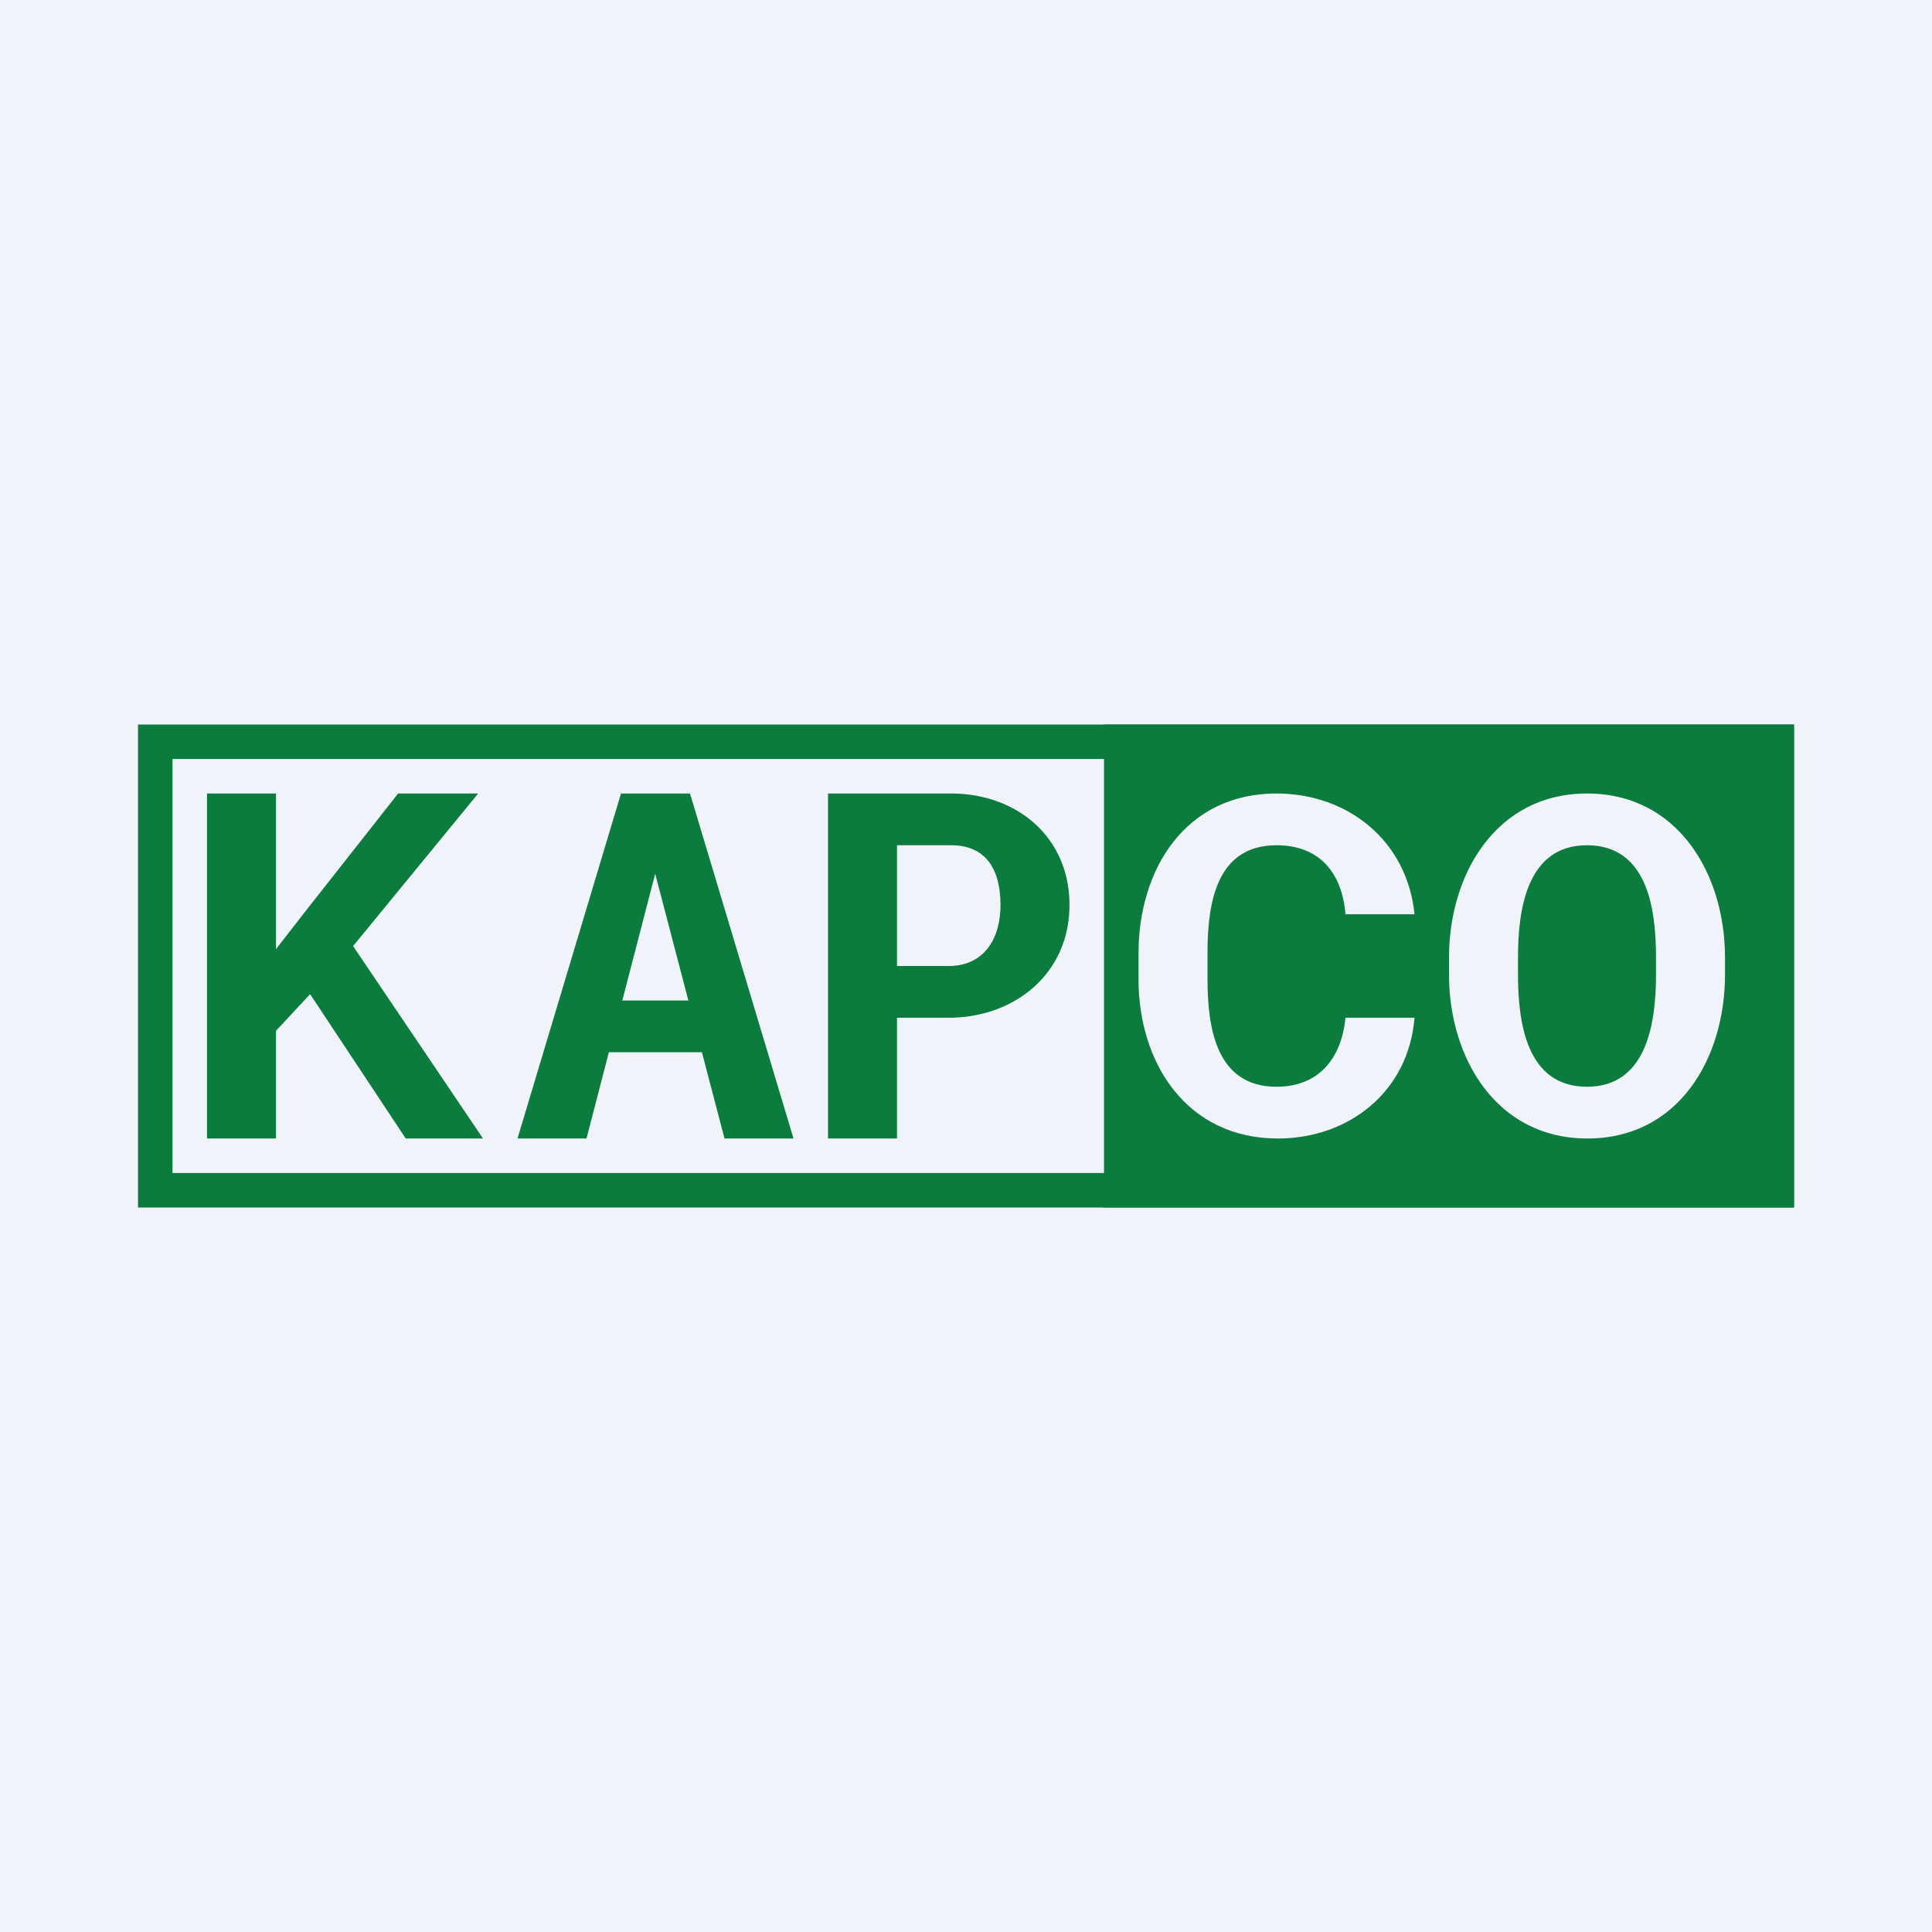
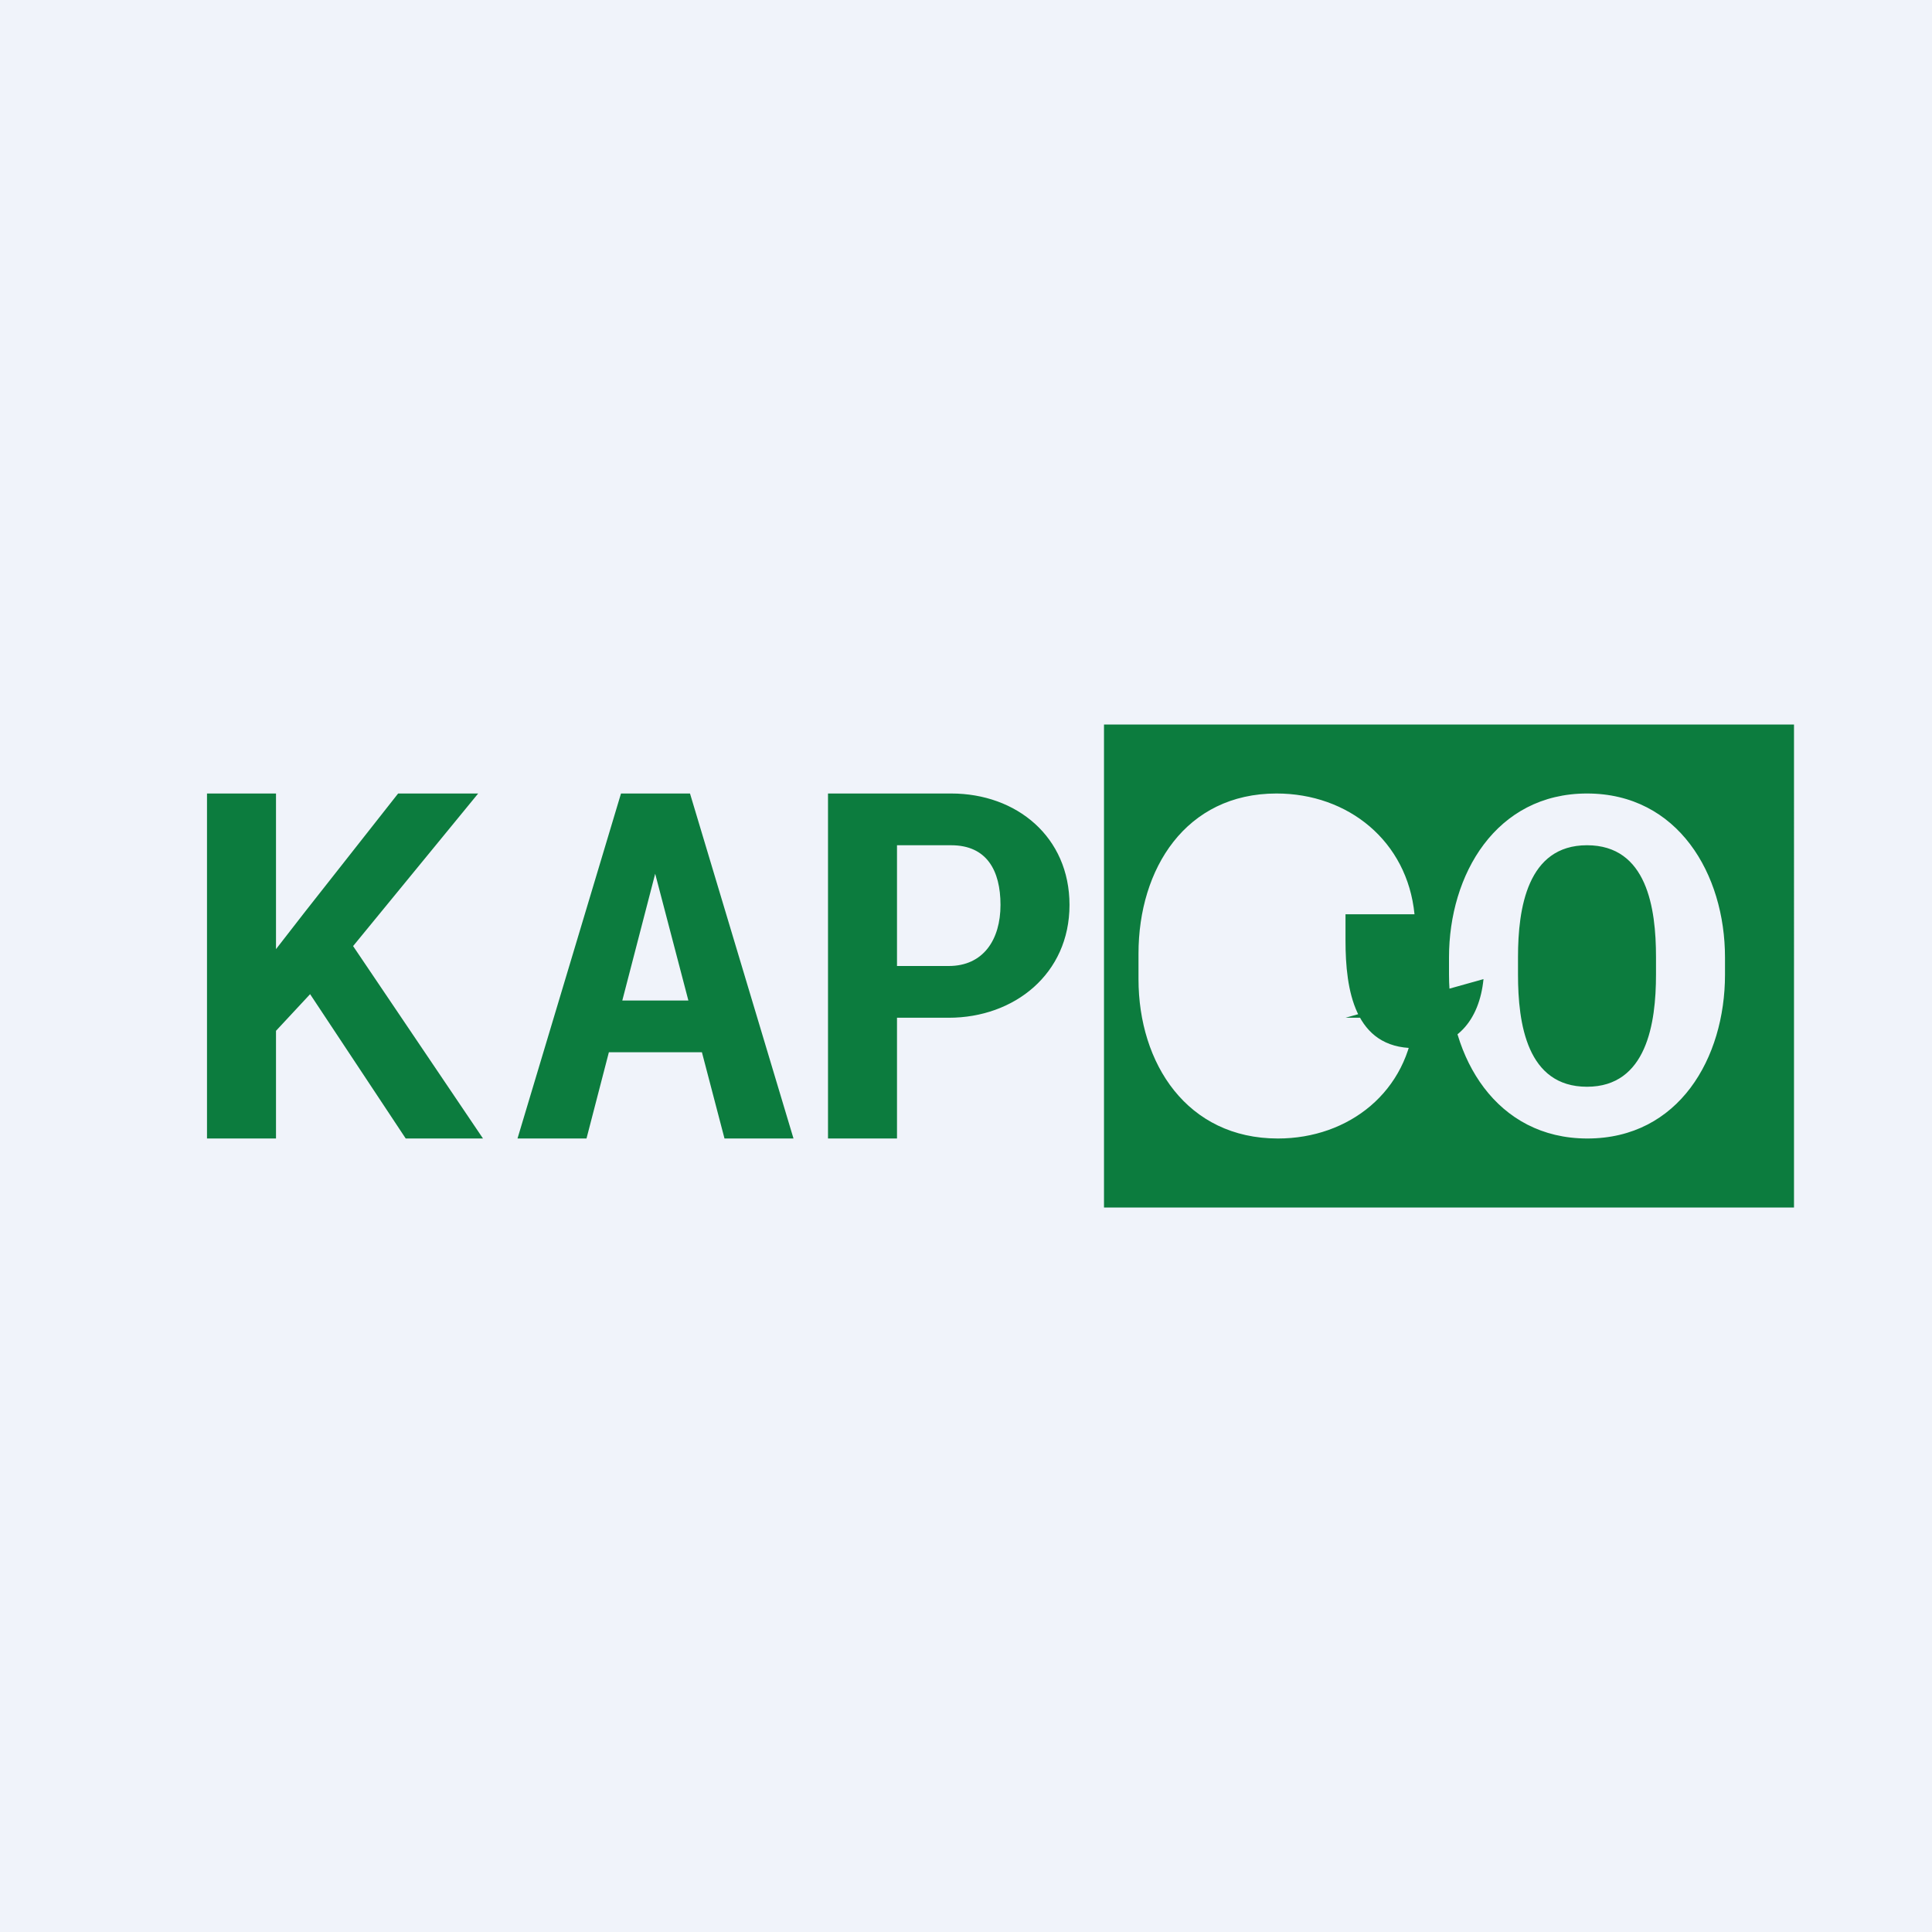
<svg xmlns="http://www.w3.org/2000/svg" width="56" height="56" viewBox="0 0 56 56">
  <path fill="#F0F3FA" d="M0 0h56v56H0z" />
-   <path d="M8 23v10H6V23h2Zm5.86 0-4 4.88-2.28 2.45-.34-1.84 1.6-2.06L11.54 23h2.3Zm-2.1 10-3.1-4.68 1.35-1.23L14 33h-2.24ZM19.2 24.52 17 33h-2l3-10h1.34l-.14 1.52ZM21 33l-2.22-8.48-.15-1.52H20l3 10h-2Zm0-4v1.5h-4.38V29H21ZM27.5 29.5H25V28h2.5c1 0 1.5-.76 1.5-1.77 0-1-.4-1.73-1.43-1.73H26V33h-2V23h3.57c1.9 0 3.43 1.26 3.43 3.23 0 2-1.6 3.27-3.5 3.27ZM52 21H32v14h20V21Zm-13 8.5h2c-.17 2.14-1.9 3.5-3.96 3.5-2.63 0-4.04-2.17-4.04-4.62v-.74c0-2.46 1.37-4.64 4-4.64 2.08 0 3.79 1.38 4 3.5h-2c-.1-1.21-.76-2-2-2-1.74 0-2 1.67-2 3.12v.76c0 1.43.26 3.12 2 3.12 1.21 0 1.88-.8 2-2Zm11-1.75v.5c0 2.42-1.34 4.75-3.99 4.75-2.64 0-4.01-2.34-4.01-4.75v-.5c0-2.4 1.36-4.75 4-4.75 2.64 0 4 2.34 4 4.75Zm-2 .5v-.51c0-1.42-.26-3.24-2-3.24-1.73 0-2 1.83-2 3.24v.51c0 1.42.26 3.25 2 3.25 1.73 0 2-1.84 2-3.25Z" fill="#0C7C3E" />
-   <path fill-rule="evenodd" d="M51 22H5v12h46V22ZM4 21v14h48V21H4Z" fill="#0C7C3E" />
+   <path d="M8 23v10H6V23h2Zm5.86 0-4 4.88-2.28 2.45-.34-1.84 1.6-2.06L11.54 23h2.3Zm-2.1 10-3.1-4.68 1.35-1.23L14 33h-2.24ZM19.2 24.52 17 33h-2l3-10h1.34l-.14 1.52ZM21 33l-2.22-8.48-.15-1.52H20l3 10h-2Zm0-4v1.5h-4.38V29H21ZM27.5 29.5H25V28h2.5c1 0 1.5-.76 1.5-1.77 0-1-.4-1.73-1.43-1.73H26V33h-2V23h3.57c1.9 0 3.43 1.26 3.43 3.23 0 2-1.6 3.27-3.5 3.27ZM52 21H32v14h20V21Zm-13 8.5h2c-.17 2.14-1.9 3.5-3.96 3.5-2.63 0-4.04-2.17-4.04-4.62v-.74c0-2.46 1.37-4.64 4-4.64 2.08 0 3.79 1.38 4 3.5h-2v.76c0 1.43.26 3.12 2 3.12 1.21 0 1.88-.8 2-2Zm11-1.75v.5c0 2.42-1.34 4.75-3.99 4.75-2.64 0-4.01-2.34-4.01-4.75v-.5c0-2.4 1.36-4.75 4-4.75 2.64 0 4 2.34 4 4.75Zm-2 .5v-.51c0-1.42-.26-3.24-2-3.24-1.73 0-2 1.83-2 3.24v.51c0 1.42.26 3.25 2 3.25 1.73 0 2-1.84 2-3.25Z" fill="#0C7C3E" />
</svg>